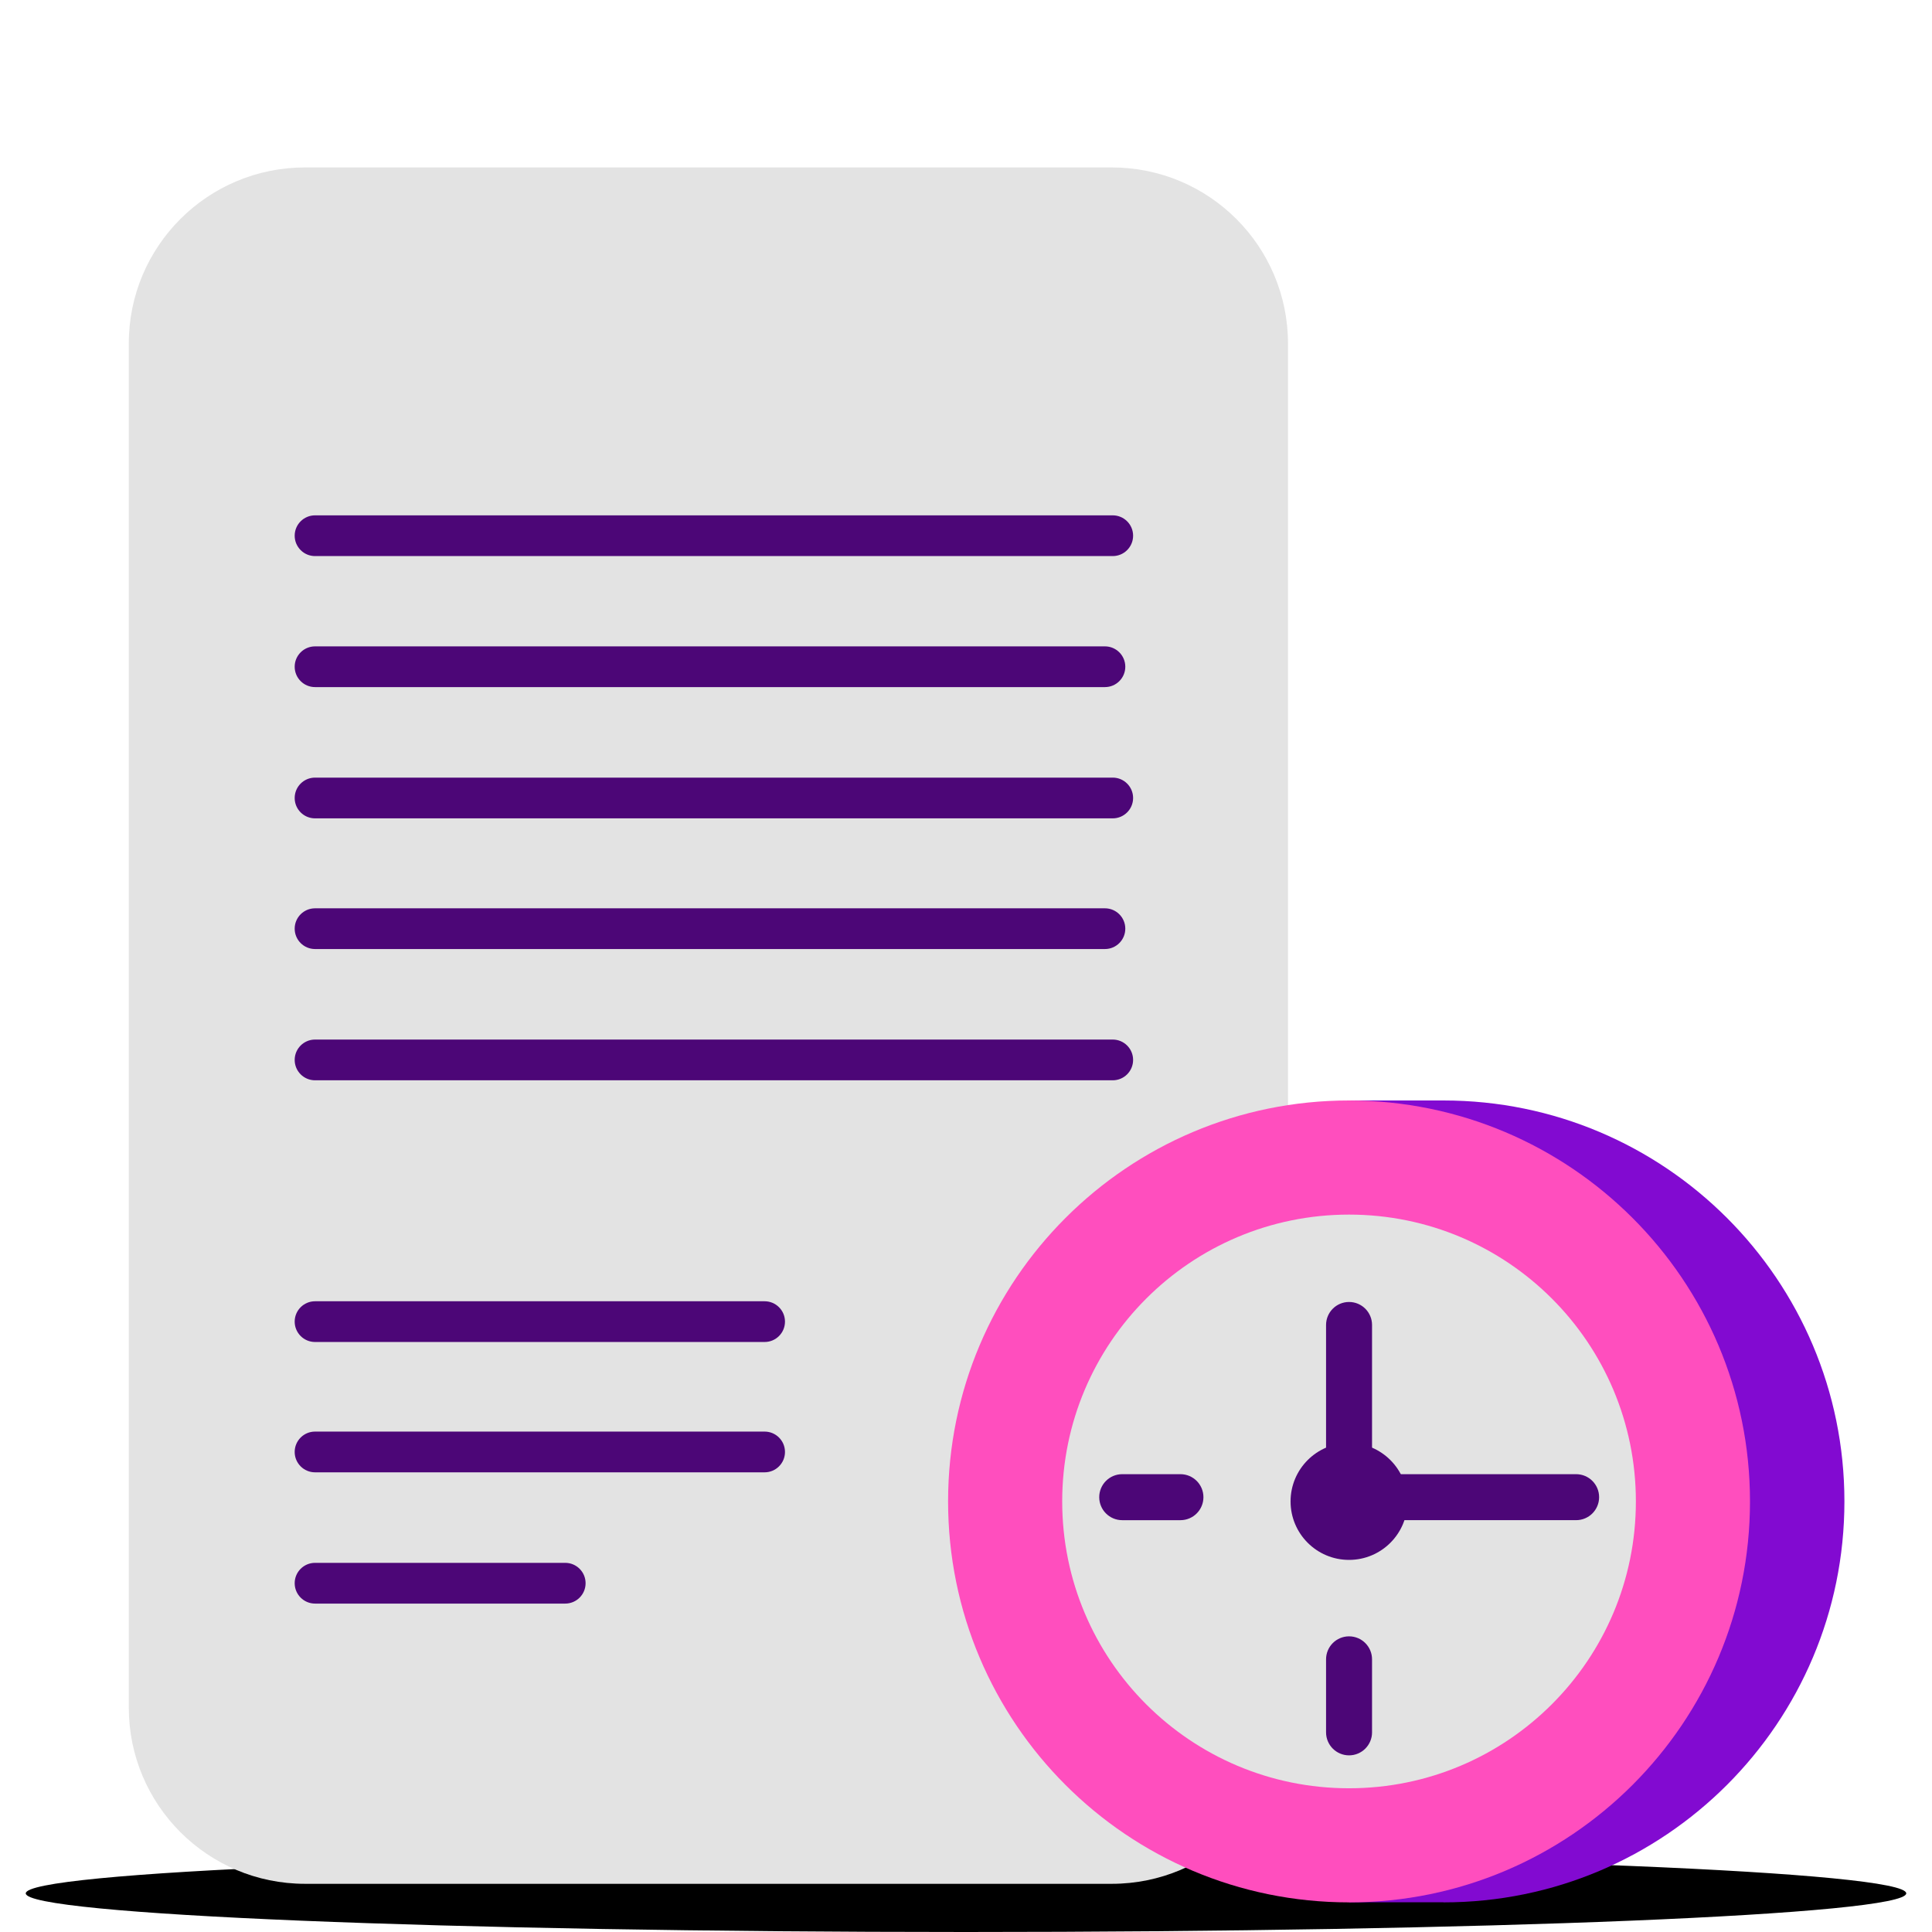
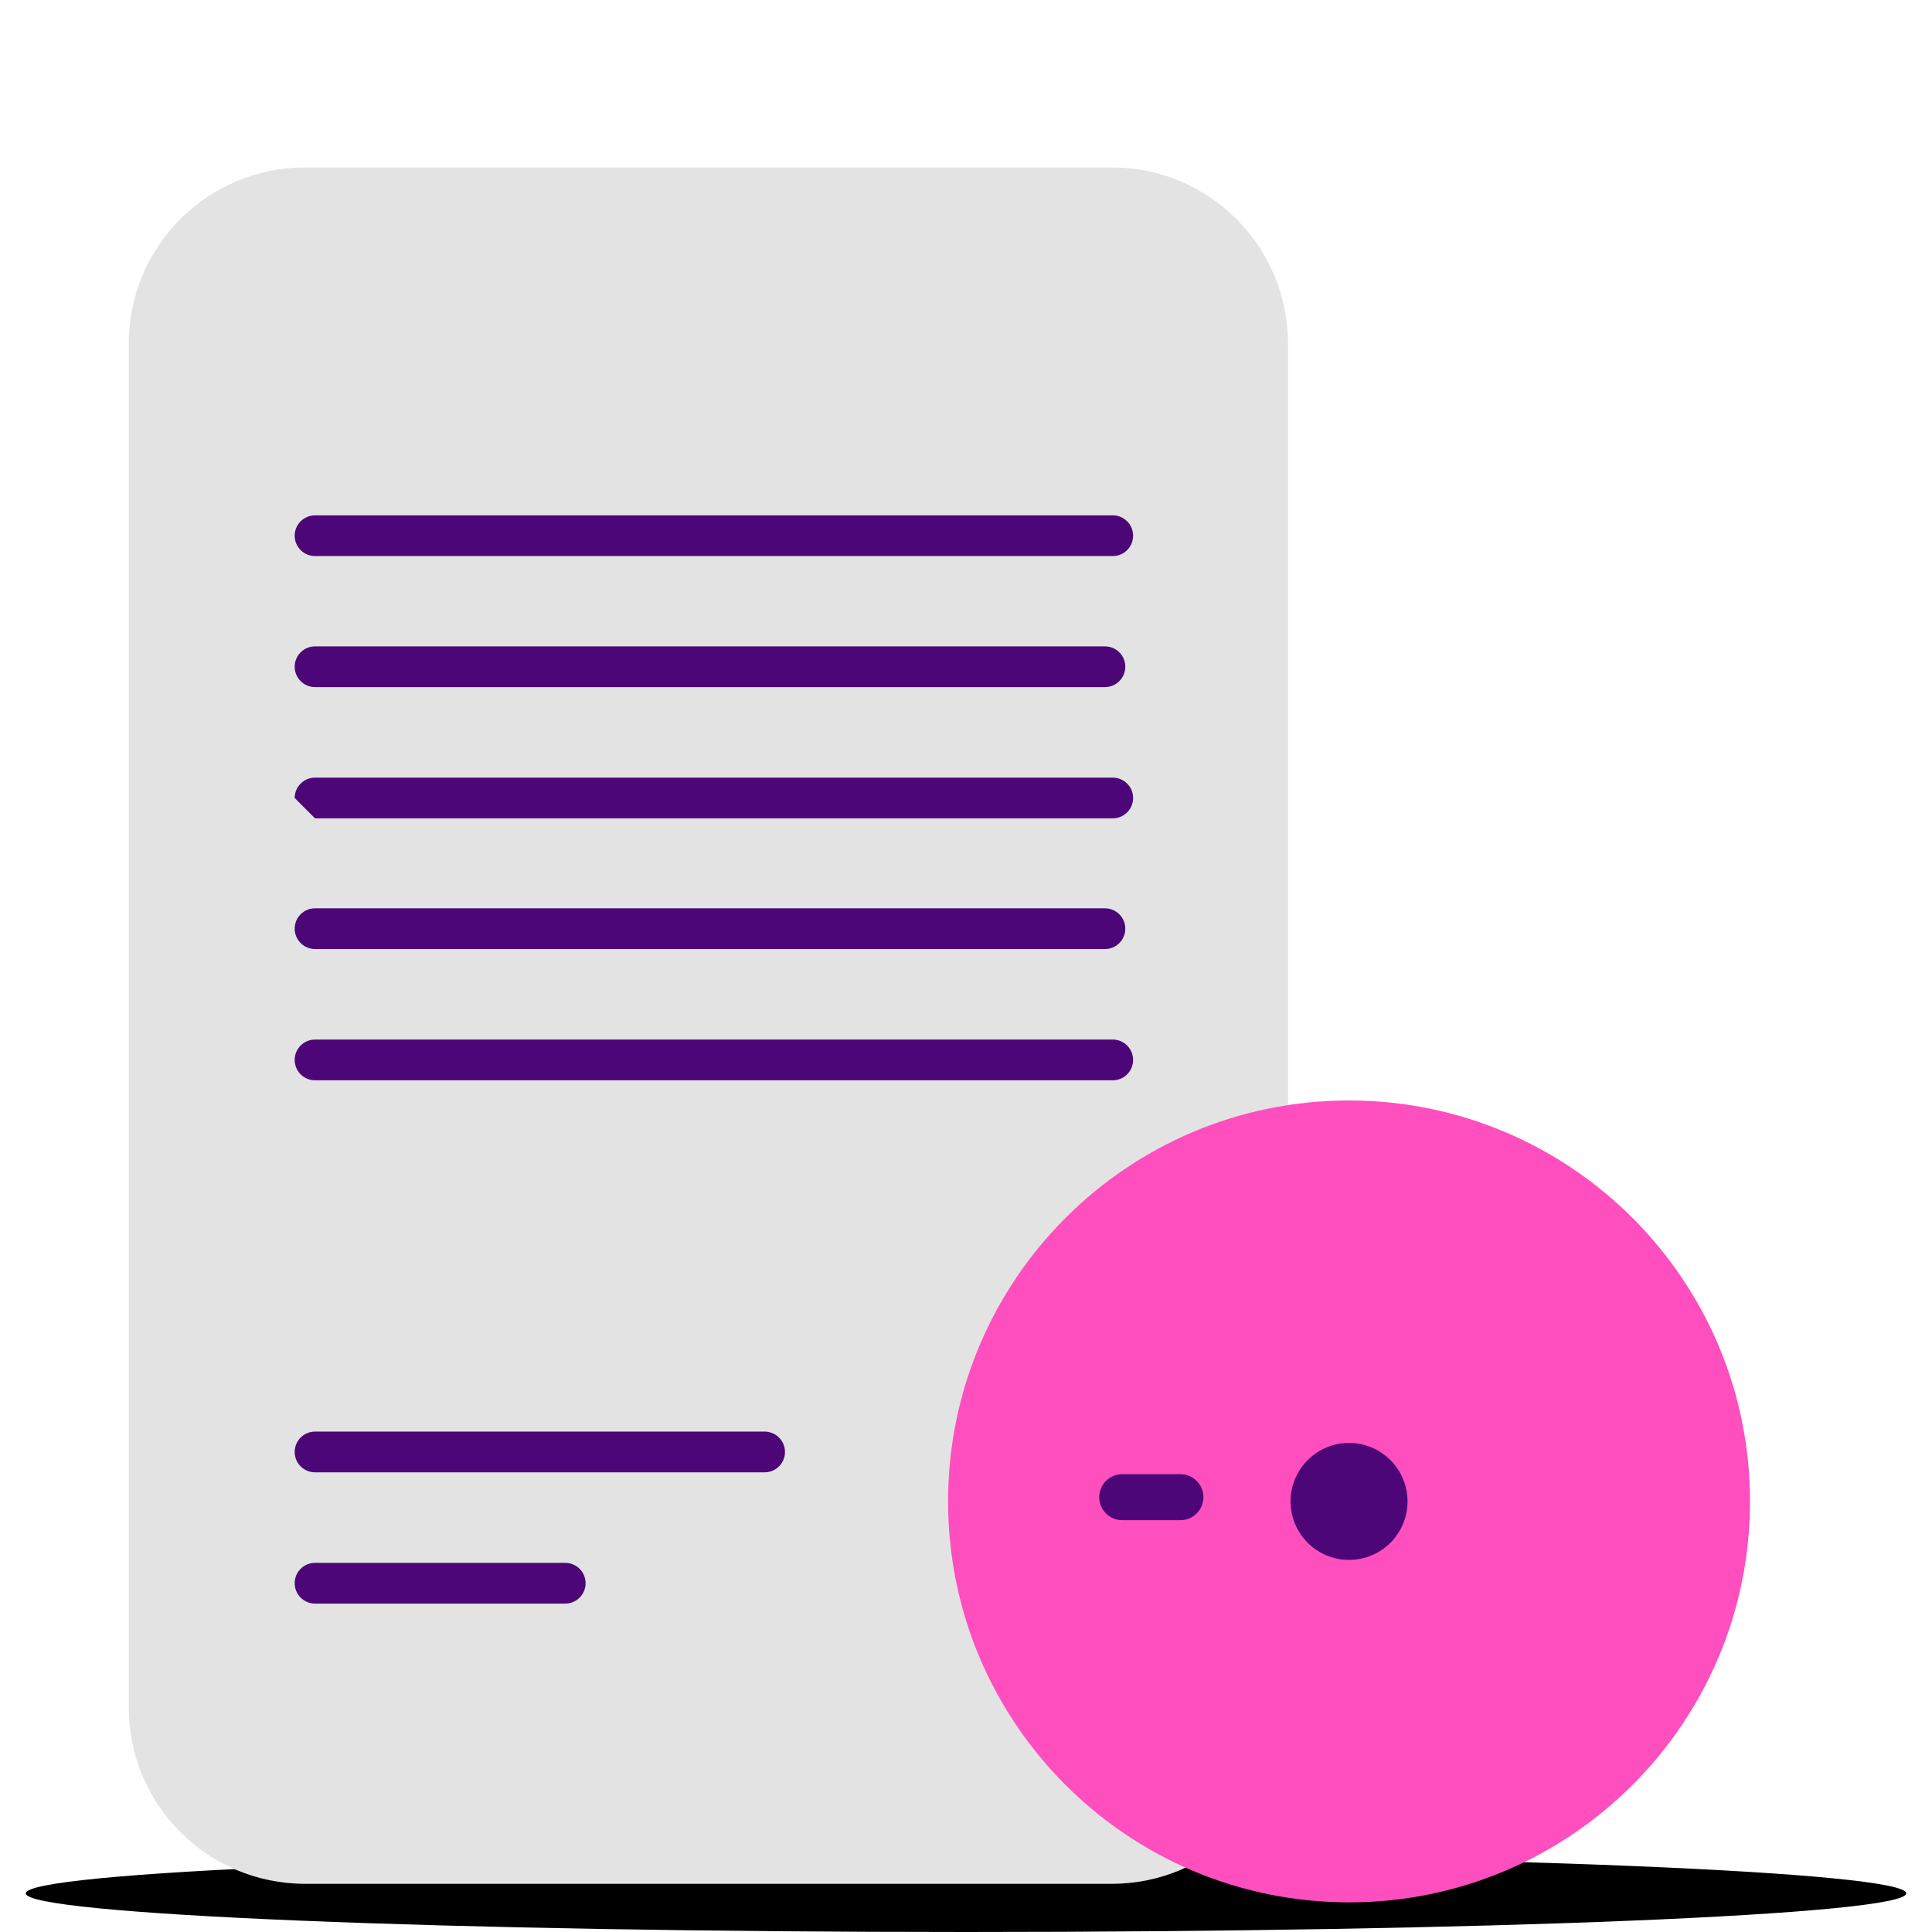
<svg xmlns="http://www.w3.org/2000/svg" width="150" height="150" viewBox="0 0 150 150" fill="none">
  <path d="M148 147C148 148.656 115.313 150 74.995 150C34.677 150 2 148.656 2 147C2 145.344 34.687 144 74.995 144C115.313 143.991 148 145.334 148 147Z" fill="black" />
  <path d="M100 132.578C100 140.138 93.878 146.259 86.319 146.259H23.681C16.122 146.259 10 140.129 10 132.578V26.681C9.991 19.122 16.122 13 23.681 13H86.319C93.878 13 100 19.122 100 26.681V132.578Z" fill="#E3E3E3" />
  <path fill-rule="evenodd" clip-rule="evenodd" d="M22.879 41.592C22.879 40.719 23.587 40.011 24.46 40.011H86.392C87.266 40.011 87.974 40.719 87.974 41.592C87.974 42.466 87.266 43.174 86.392 43.174H24.46C23.587 43.174 22.879 42.466 22.879 41.592Z" fill="#4C0677" />
-   <path fill-rule="evenodd" clip-rule="evenodd" d="M22.879 61.956C22.879 61.082 23.587 60.374 24.46 60.374H86.392C87.266 60.374 87.974 61.082 87.974 61.956C87.974 62.829 87.266 63.537 86.392 63.537H24.46C23.587 63.537 22.879 62.829 22.879 61.956Z" fill="#4C0677" />
+   <path fill-rule="evenodd" clip-rule="evenodd" d="M22.879 61.956C22.879 61.082 23.587 60.374 24.46 60.374H86.392C87.266 60.374 87.974 61.082 87.974 61.956C87.974 62.829 87.266 63.537 86.392 63.537H24.46Z" fill="#4C0677" />
  <path fill-rule="evenodd" clip-rule="evenodd" d="M22.879 82.293C22.879 81.419 23.587 80.711 24.46 80.711H86.392C87.266 80.711 87.974 81.419 87.974 82.293C87.974 83.166 87.266 83.874 86.392 83.874H24.46C23.587 83.874 22.879 83.166 22.879 82.293Z" fill="#4C0677" />
-   <path fill-rule="evenodd" clip-rule="evenodd" d="M22.879 102.611C22.879 101.738 23.587 101.03 24.46 101.03H59.364C60.238 101.03 60.946 101.738 60.946 102.611C60.946 103.484 60.238 104.192 59.364 104.192H24.46C23.587 104.192 22.879 103.484 22.879 102.611Z" fill="#4C0677" />
  <path fill-rule="evenodd" clip-rule="evenodd" d="M22.879 122.92C22.879 122.047 23.587 121.339 24.46 121.339H43.883C44.757 121.339 45.465 122.047 45.465 122.92C45.465 123.794 44.757 124.502 43.883 124.502H24.46C23.587 124.502 22.879 123.794 22.879 122.92Z" fill="#4C0677" />
  <path fill-rule="evenodd" clip-rule="evenodd" d="M22.879 51.765C22.879 50.892 23.587 50.184 24.46 50.184H85.787C86.66 50.184 87.368 50.892 87.368 51.765C87.368 52.639 86.66 53.346 85.787 53.346H24.46C23.587 53.346 22.879 52.639 22.879 51.765Z" fill="#4C0677" />
  <path fill-rule="evenodd" clip-rule="evenodd" d="M22.879 72.102C22.879 71.229 23.587 70.521 24.46 70.521H85.787C86.66 70.521 87.368 71.229 87.368 72.102C87.368 72.975 86.66 73.683 85.787 73.683H24.46C23.587 73.683 22.879 72.975 22.879 72.102Z" fill="#4C0677" />
  <path fill-rule="evenodd" clip-rule="evenodd" d="M22.879 112.73C22.879 111.856 23.587 111.148 24.46 111.148H59.364C60.238 111.148 60.946 111.856 60.946 112.73C60.946 113.603 60.238 114.311 59.364 114.311H24.46C23.587 114.311 22.879 113.603 22.879 112.73Z" fill="#4C0677" />
-   <path d="M112.07 147.7C129.26 147.7 143.2 133.76 143.2 116.57C143.2 99.38 129.26 85.44 112.07 85.44H104.74V147.69H112.07V147.7Z" fill="#820AD1" />
  <path d="M135.869 116.57C135.869 133.76 121.929 147.7 104.739 147.7C87.549 147.7 73.609 133.77 73.609 116.57C73.609 99.38 87.549 85.44 104.739 85.44C121.929 85.45 135.869 99.38 135.869 116.57Z" fill="#FF4EBE" />
-   <path d="M127.009 116.571C127.009 128.871 117.039 138.841 104.739 138.841C92.429 138.841 82.469 128.871 82.469 116.571C82.469 104.271 92.439 94.301 104.739 94.301C117.049 94.301 127.009 104.271 127.009 116.571Z" fill="#E3E3E3" />
-   <path fill-rule="evenodd" clip-rule="evenodd" d="M104.74 101.085C105.726 101.085 106.525 101.884 106.525 102.87V114.455H122.37C123.356 114.455 124.155 115.254 124.155 116.24C124.155 117.226 123.356 118.025 122.37 118.025H104.74C103.754 118.025 102.955 117.226 102.955 116.24V102.87C102.955 101.884 103.754 101.085 104.74 101.085Z" fill="#4C0677" />
  <path d="M104.739 121.11C107.247 121.11 109.279 119.078 109.279 116.57C109.279 114.063 107.247 112.03 104.739 112.03C102.232 112.03 100.199 114.063 100.199 116.57C100.199 119.078 102.232 121.11 104.739 121.11Z" fill="#4C0677" />
  <path fill-rule="evenodd" clip-rule="evenodd" d="M85.344 116.24C85.344 115.255 86.143 114.455 87.129 114.455H91.649C92.635 114.455 93.434 115.255 93.434 116.24C93.434 117.226 92.635 118.026 91.649 118.026H87.129C86.143 118.026 85.344 117.226 85.344 116.24Z" fill="#4C0677" />
-   <path fill-rule="evenodd" clip-rule="evenodd" d="M104.74 127.045C105.726 127.045 106.525 127.844 106.525 128.83V134.5C106.525 135.486 105.726 136.285 104.74 136.285C103.754 136.285 102.955 135.486 102.955 134.5V128.83C102.955 127.844 103.754 127.045 104.74 127.045Z" fill="#4C0677" />
</svg>